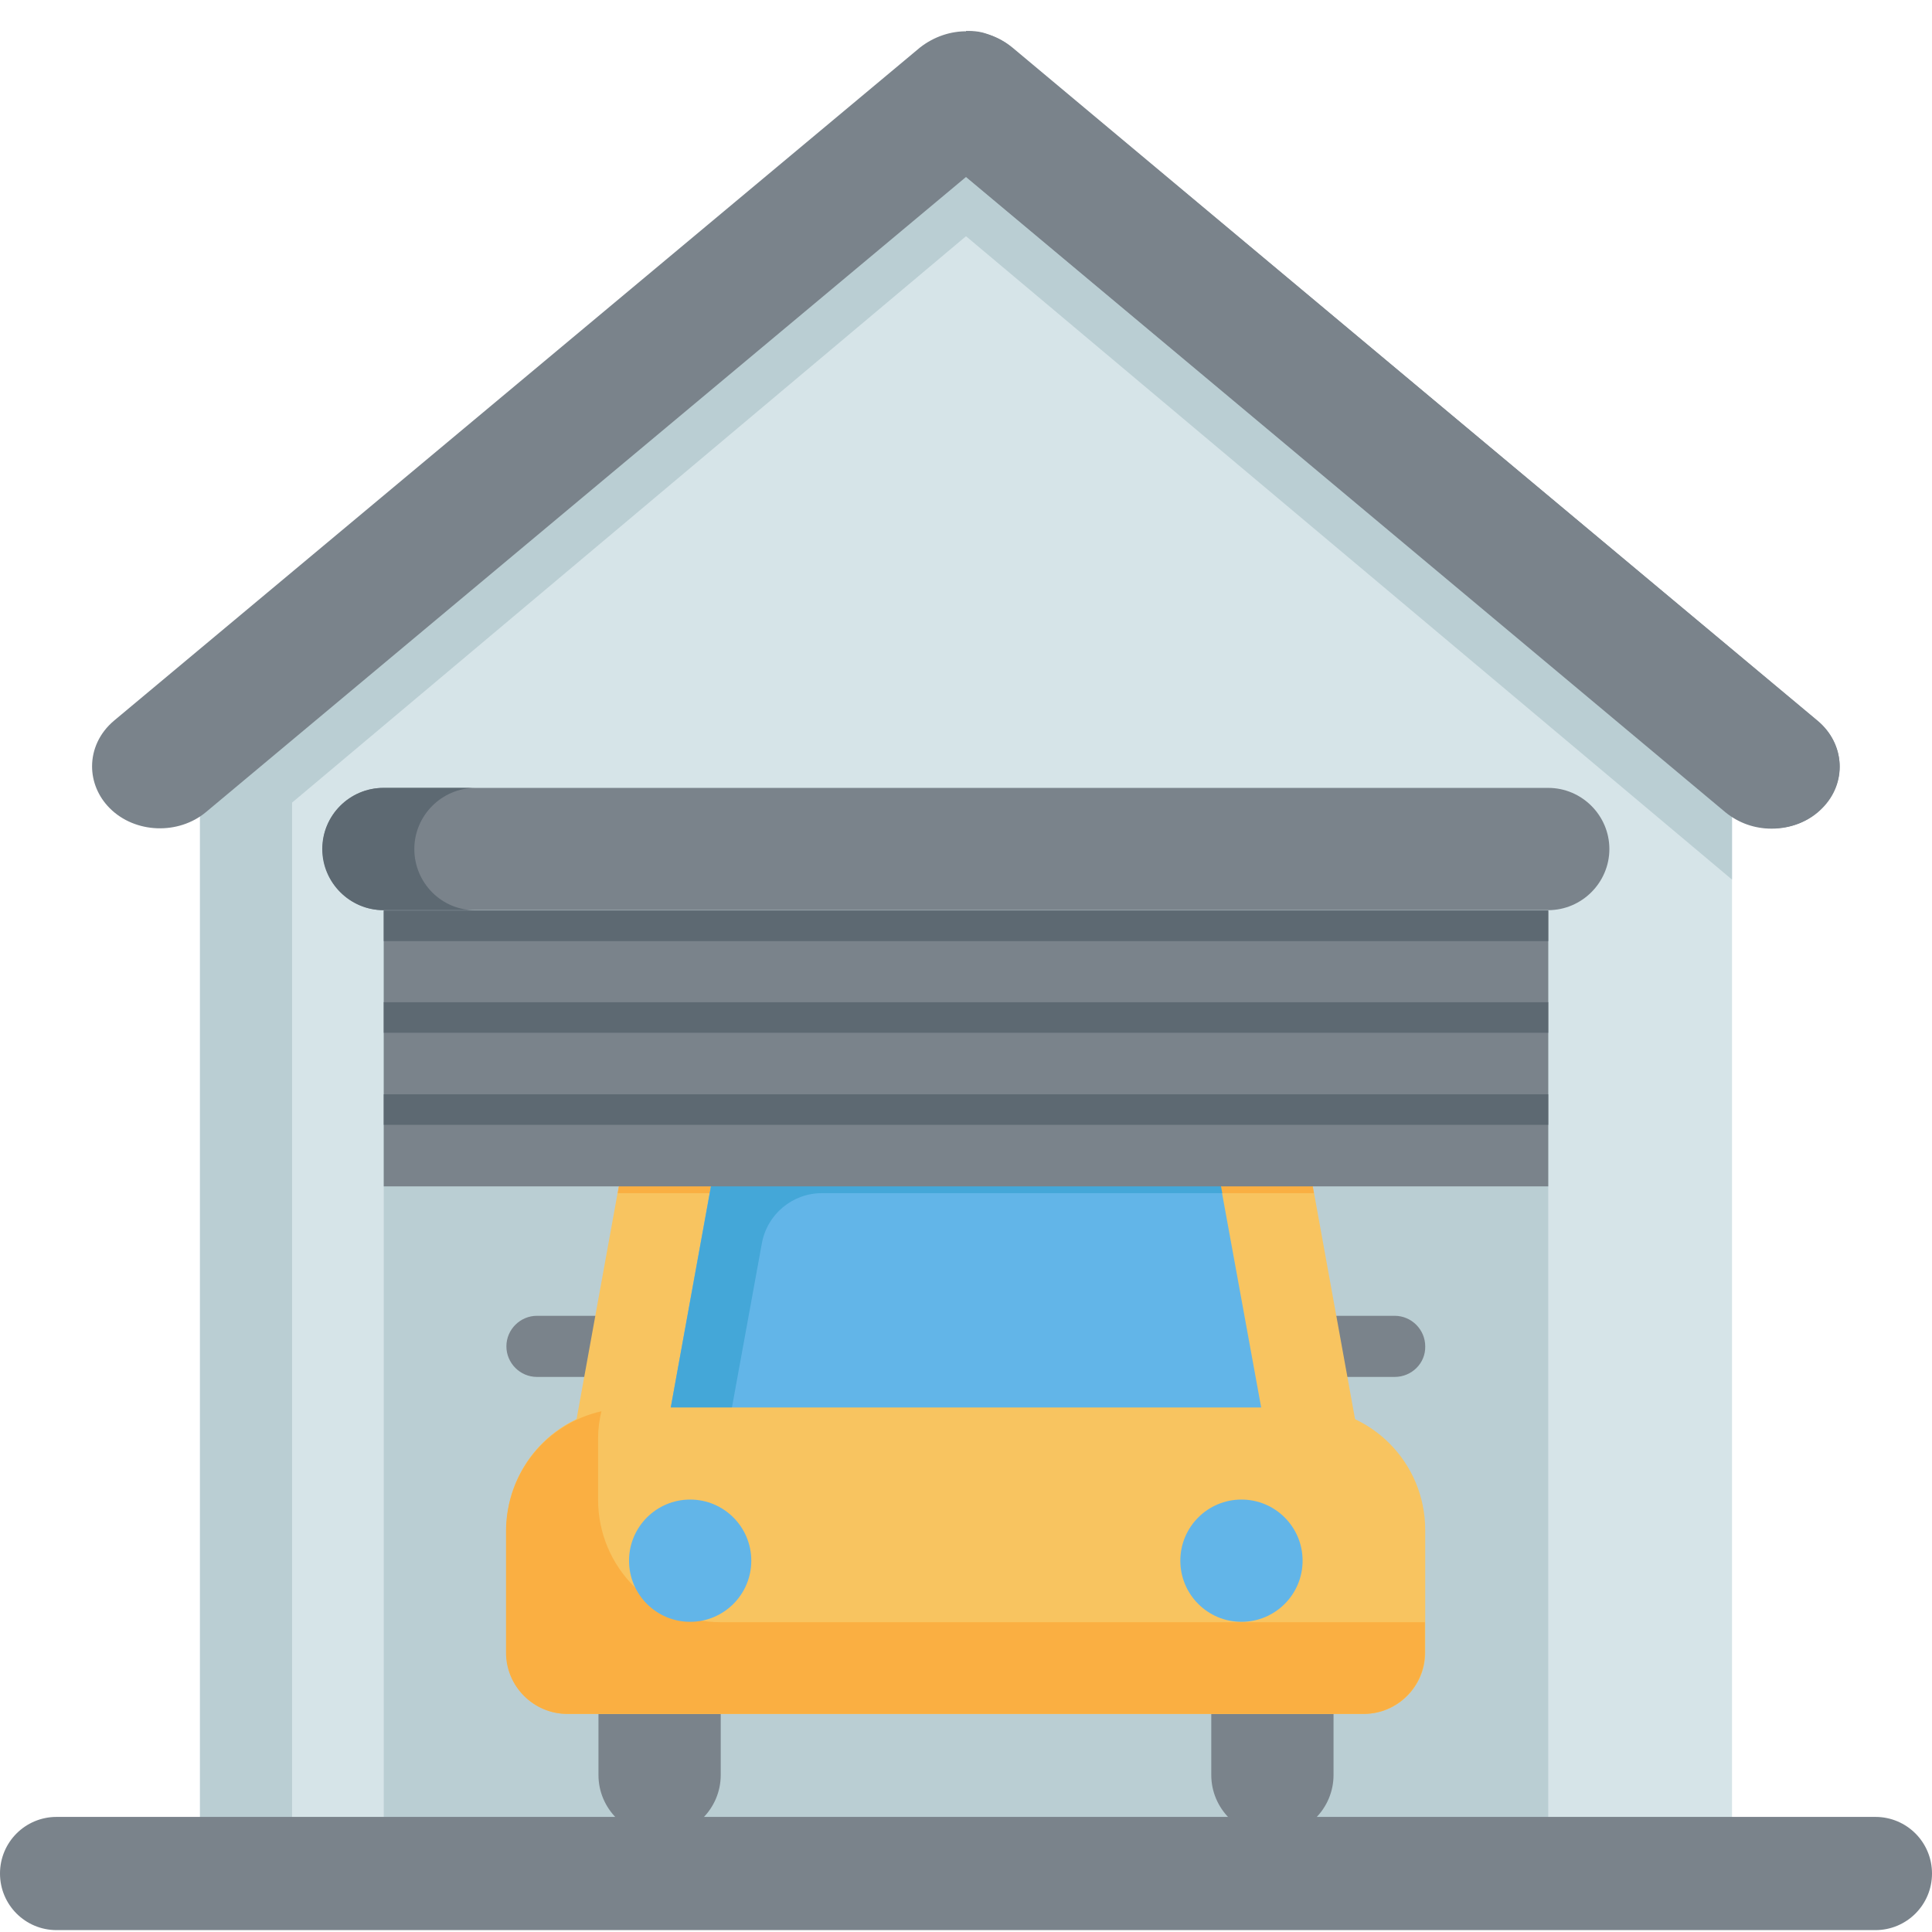
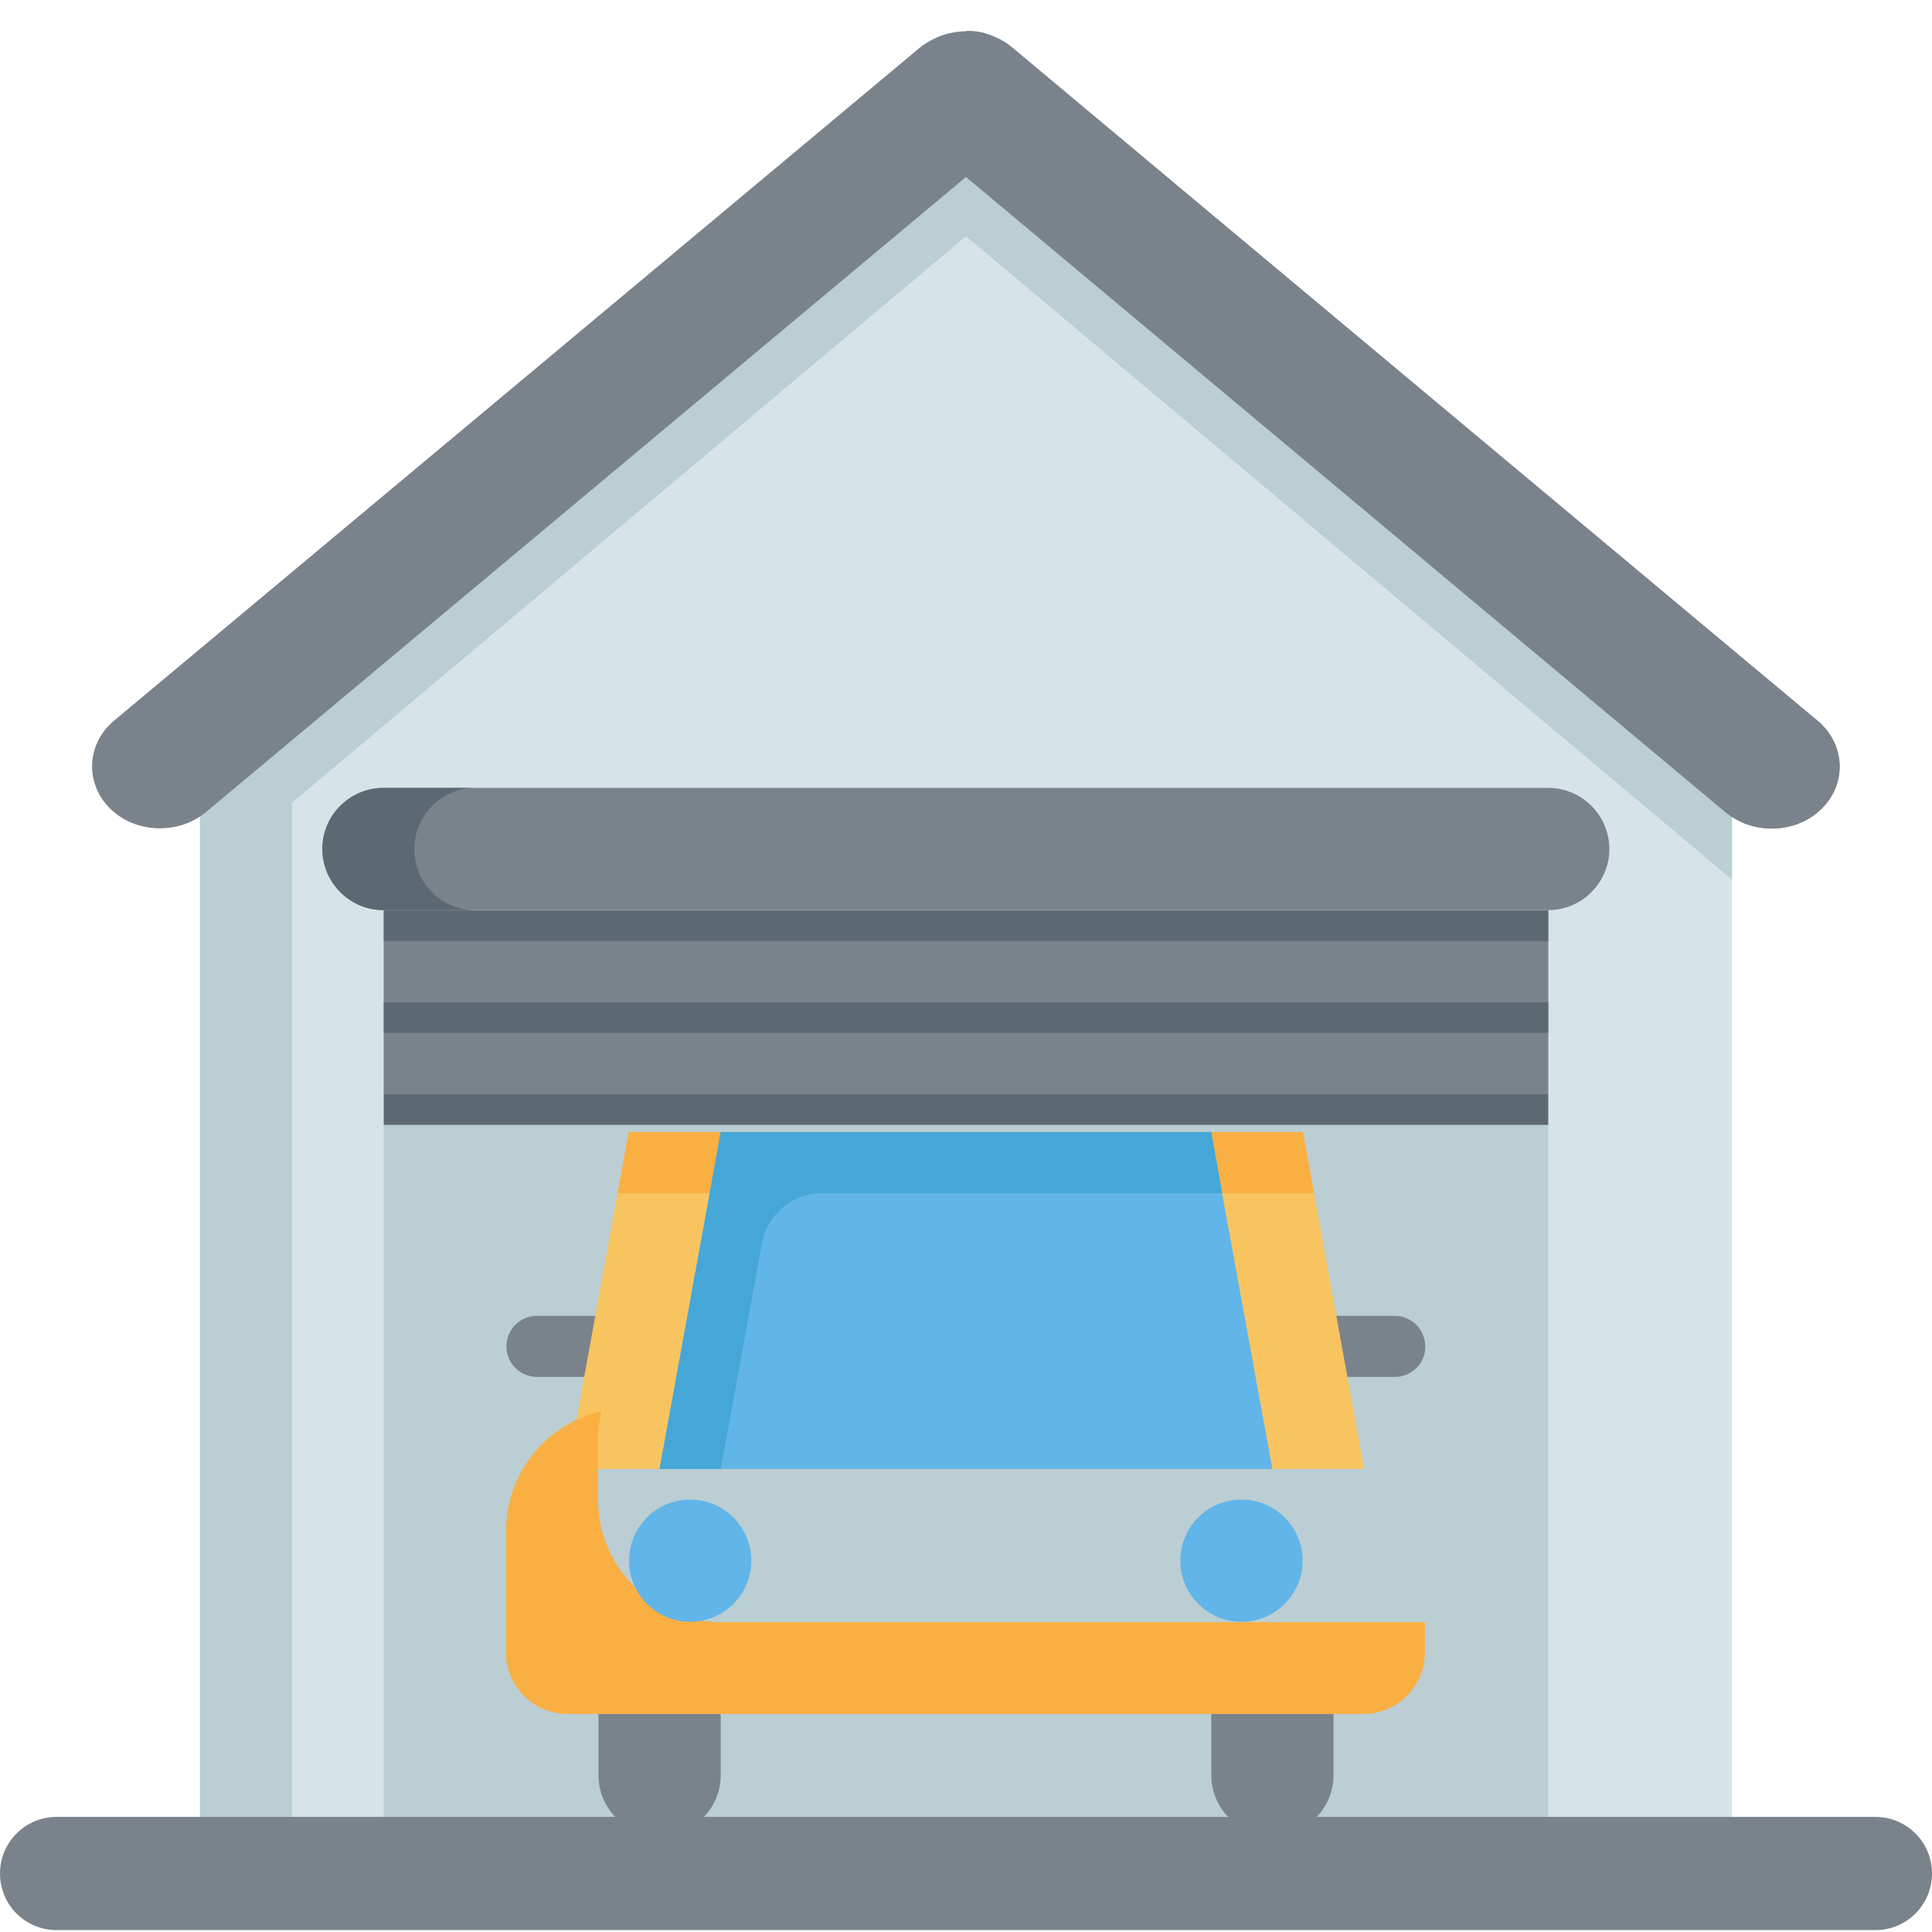
<svg xmlns="http://www.w3.org/2000/svg" version="1.1" id="Capa_1" x="0px" y="0px" viewBox="0 0 512 512" style="enable-background:new 0 0 512 512;" xml:space="preserve">
  <style type="text/css">
	.st0{fill:#D6E4E8;}
	.st1{fill:#BACED3;}
	.st2{fill:#7A838B;}
	.st3{fill:#F8C460;}
	.st4{fill:#FAAF42;}
	.st5{fill:#62B5E8;}
	.st6{fill:#44A7D8;}
	.st7{fill:#5D6972;}
</style>
  <g>
    <path class="st0" d="M256,38.3L53,208.8v292.3h406V208.8L256,38.3z" />
    <path class="st1" d="M101.7,241.3h308.6v259.8H101.7V241.3z" />
    <g>
      <path class="st2" d="M369.6,364.9h-16.2c-4.5,0-8.1-3.7-8.1-8.1c0-4.5,3.7-8.1,8.1-8.1h16.2c4.5,0,8.1,3.7,8.1,8.1    C377.8,361.3,374.1,364.9,369.6,364.9z" />
      <path class="st2" d="M158.5,364.9h-16.2c-4.5,0-8.1-3.7-8.1-8.1c0-4.5,3.7-8.1,8.1-8.1h16.2c4.5,0,8.1,3.7,8.1,8.1    C166.6,361.3,163,364.9,158.5,364.9z" />
      <path class="st2" d="M158.5,454.2H191l0,0v16.2c0,8.9-7.3,16.2-16.2,16.2c-8.9,0-16.2-7.3-16.2-16.2V454.2L158.5,454.2z" />
      <path class="st2" d="M320.9,454.2h32.5l0,0v16.2c0,8.9-7.3,16.2-16.2,16.2s-16.2-7.3-16.2-16.2V454.2L320.9,454.2z" />
      <path class="st3" d="M345.3,300H166.6l-16.2,89.3h211.1L345.3,300z" />
      <path class="st4" d="M348.2,316.2l-2.9-16.2H166.6l-2.9,16.2H348.2z" />
      <path class="st5" d="M320.9,300H191l-16.2,89.3h162.4L320.9,300z" />
      <path class="st6" d="M323.9,316.2l-2.9-16.2H191l-2.9,16.2l-13.3,73.1H191l10.9-59.8c1.4-7.7,8.1-13.3,15.9-13.3H323.9z" />
-       <path class="st3" d="M166.6,373h178.6c18,0,32.5,14.5,32.5,32.5V438c0,8.9-7.3,16.2-16.2,16.2H150.4c-8.9,0-16.2-7.3-16.2-16.2    v-32.5C134.2,387.5,148.7,373,166.6,373z" />
      <path class="st4" d="M191,429.9c-18,0-32.5-14.5-32.5-32.5v-16.2c0-2.4,0.3-4.9,0.9-7.2c-14.7,3.3-25.2,16.4-25.3,31.6V438    c0,8.9,7.3,16.2,16.2,16.2h211.1c8.9,0,16.2-7.3,16.2-16.2v-8.1H191z" />
      <circle class="st5" cx="182.9" cy="413.6" r="16.2" />
      <circle class="st5" cx="329" cy="413.6" r="16.2" />
    </g>
    <g>
      <path class="st2" d="M101.7,208.8h308.6c8.9,0,16.2,7.3,16.2,16.2l0,0c0,8.9-7.3,16.2-16.2,16.2H101.7c-8.9,0-16.2-7.3-16.2-16.2    l0,0C85.4,216,92.7,208.8,101.7,208.8z" />
      <path class="st7" d="M109.8,225c0-8.9,7.3-16.2,16.2-16.2h-24.4c-8.9,0-16.2,7.3-16.2,16.2s7.3,16.2,16.2,16.2H126    C117.1,241.3,109.8,234,109.8,225z" />
    </g>
    <path class="st2" d="M101.7,241.3h308.6v24.4H101.7V241.3z" />
    <path class="st7" d="M101.7,241.3h308.6v8.1H101.7V241.3z" />
    <path class="st2" d="M101.7,265.6h308.6V290H101.7V265.6z" />
    <path class="st7" d="M101.7,265.6h308.6v8.1H101.7V265.6z" />
-     <path class="st2" d="M101.7,290h308.6v24.4H101.7V290z" />
+     <path class="st2" d="M101.7,290h308.6H101.7V290z" />
    <path class="st7" d="M101.7,290h308.6v8.1H101.7V290z" />
    <path class="st1" d="M256,38.3L53,208.8v292.3h24.4V212.7L256,62.6l203,170.5v-24.4L256,38.3z" />
    <g>
      <path class="st2" d="M469.5,219.6c-4.4,0-8.6-1.4-12.2-4.3L256,46.9L54.6,215.2c-7.3,6.1-18.8,5.7-25.5-1    c-3.1-3.1-4.7-7.1-4.7-11.1c0-4.4,1.9-8.8,5.8-12.1L243.8,12.6l0,0c3.7-2.9,8.2-4.4,12.6-4.3c1.3,0,2.5,0.2,3.8,0.4l0,0    c2.8,0.6,5.7,1.9,8,4l213.5,178.3c7.3,6.1,7.8,16.5,1.1,23.1C479.3,217.8,474.5,219.6,469.5,219.6L469.5,219.6z" />
      <path class="st2" d="M481.8,191.2L268.3,12.6c-2.3-1.9-5.1-3.2-8-4l0,0c-1.2-0.3-2.5-0.4-3.8-0.4c-0.1,0-0.4,0-0.5,0v38.6    l201.5,168.4c3.5,2.8,7.8,4.3,12.2,4.3c4.8,0,9.7-1.7,13.2-5.3C489.5,207.6,489,197.3,481.8,191.2L481.8,191.2z" />
    </g>
  </g>
  <g>
    <path class="st2" d="M497,511.5H15c-8.3,0-15-6.7-15-15s6.7-15,15-15h482c8.3,0,15,6.7,15,15S505.3,511.5,497,511.5z" />
  </g>
</svg>